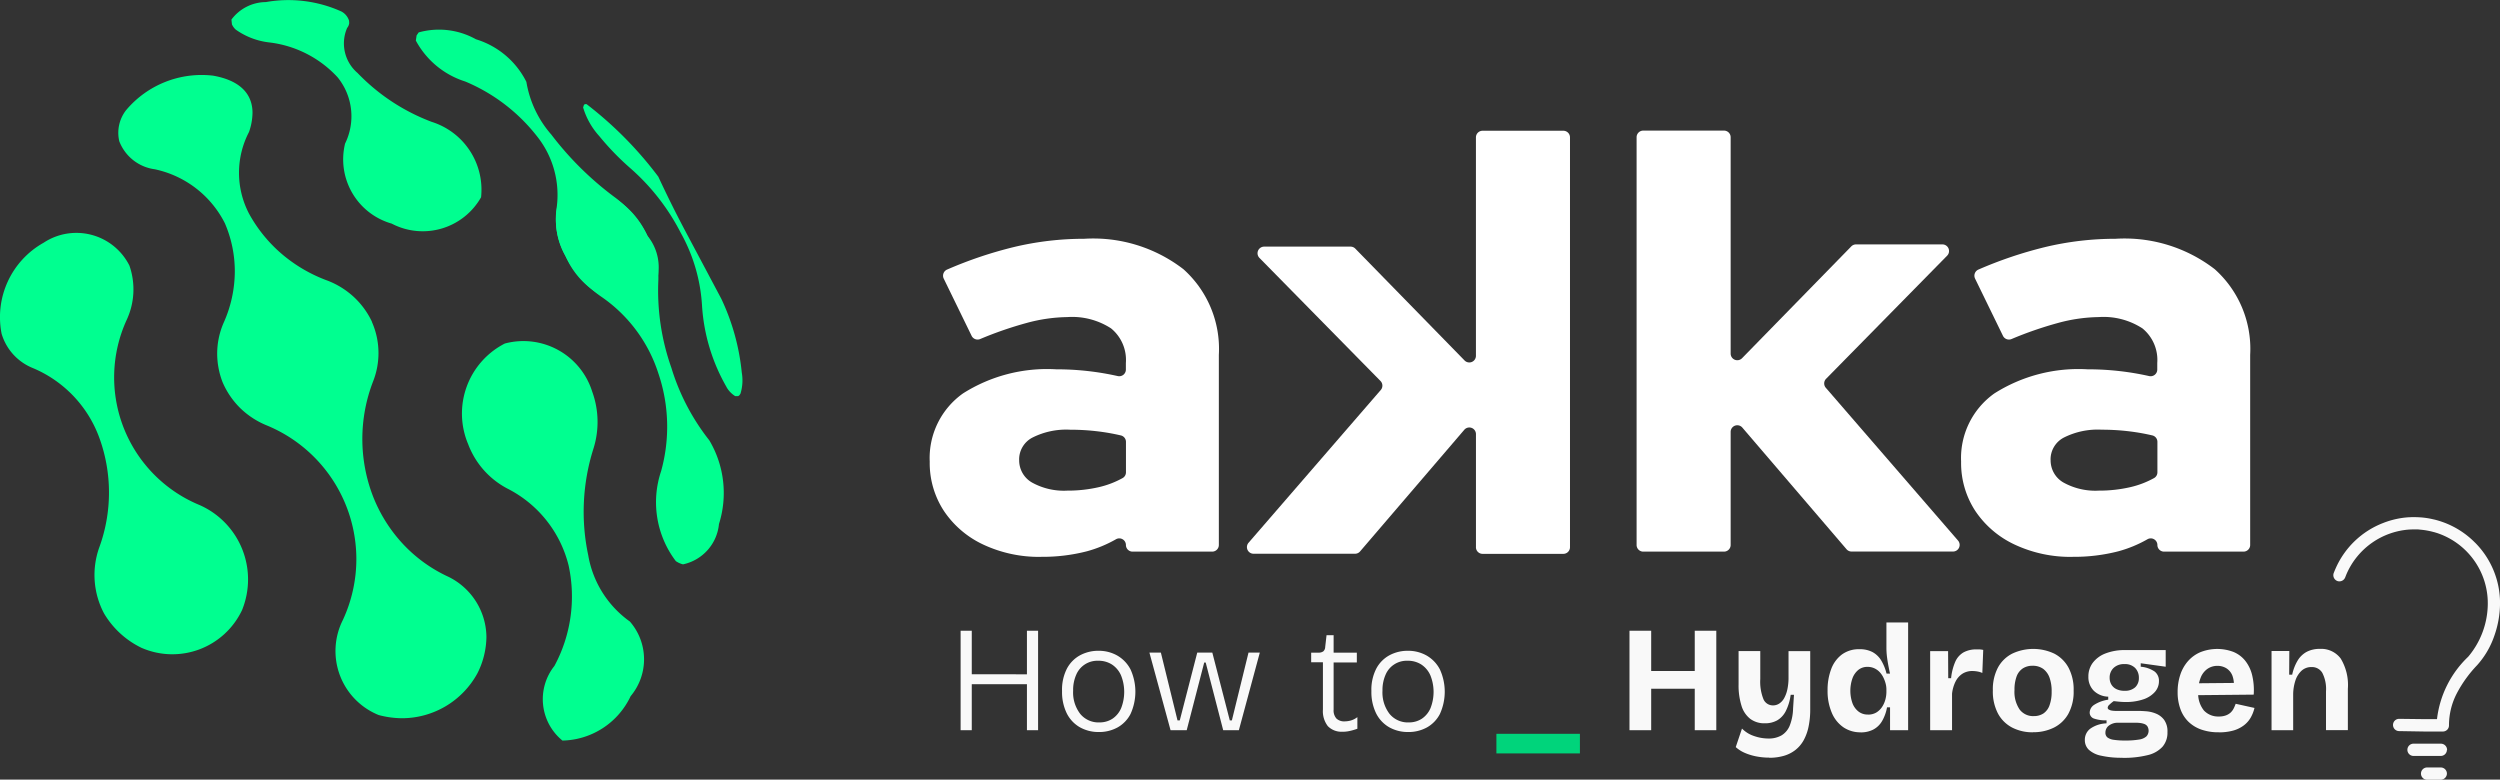
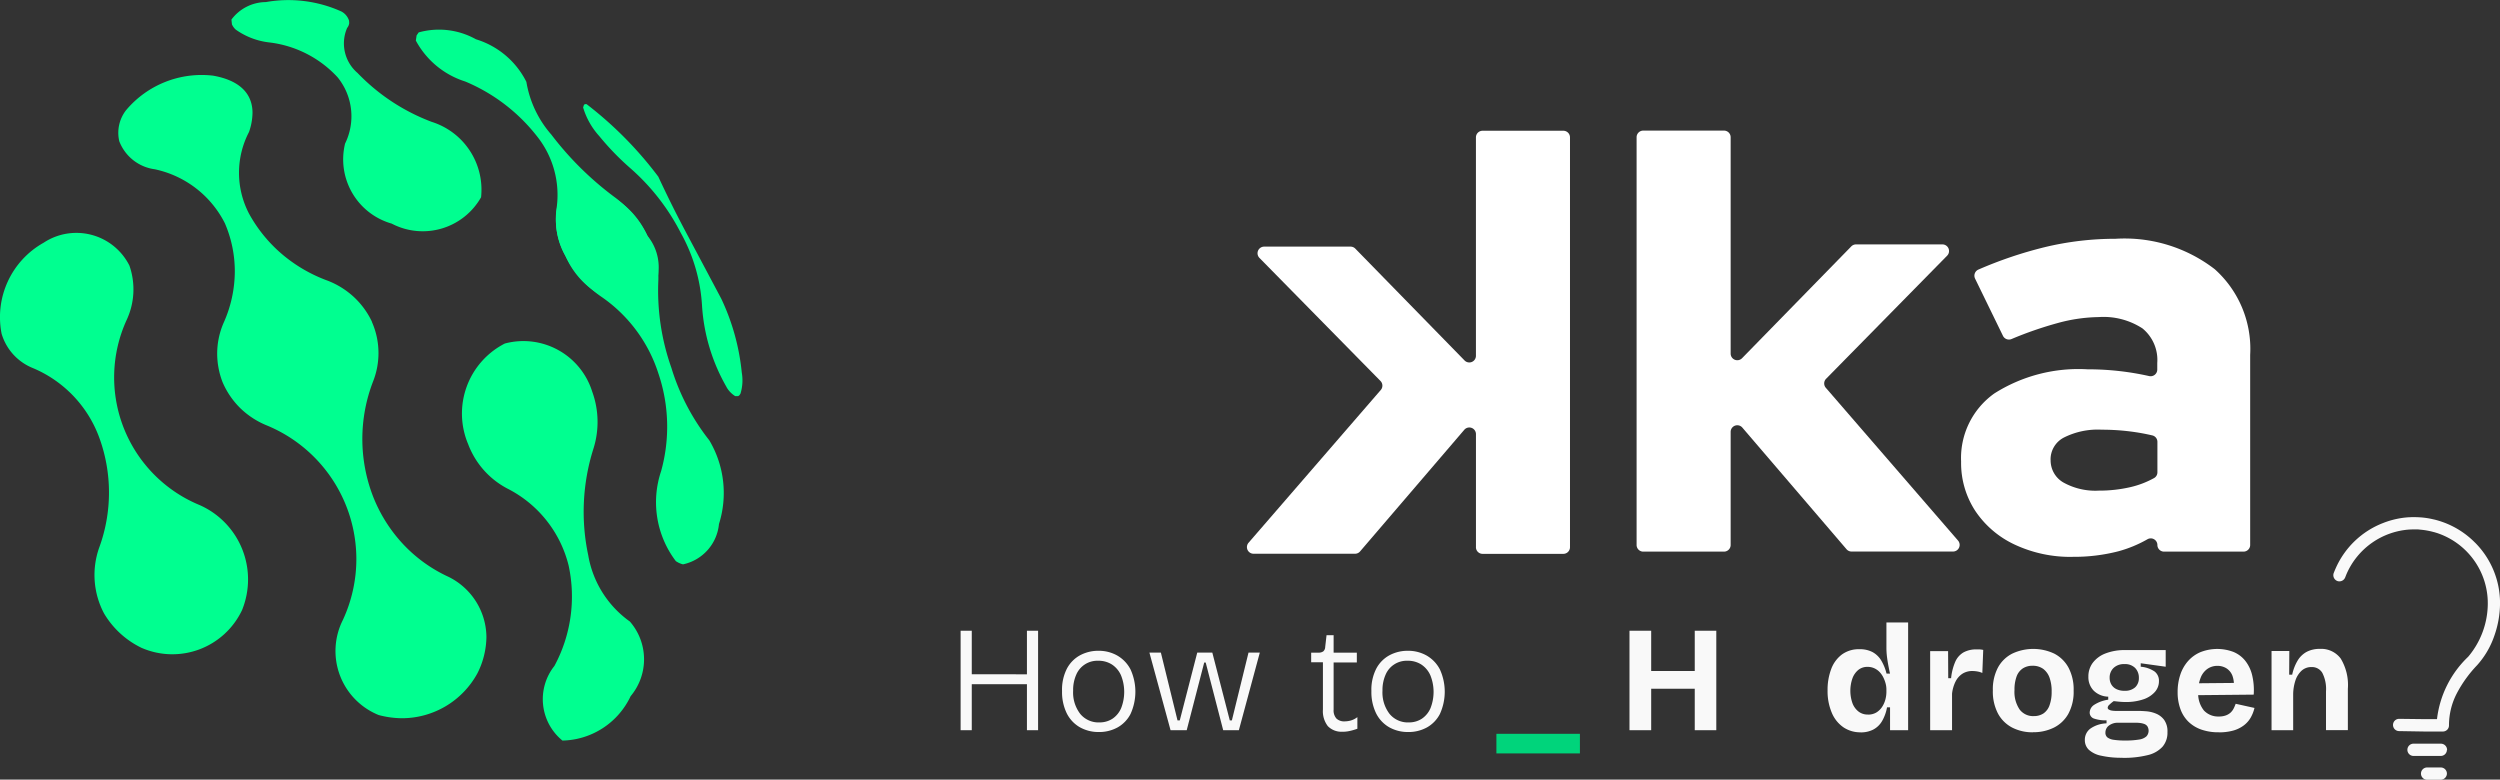
<svg xmlns="http://www.w3.org/2000/svg" width="120.173" height="37.476" viewBox="0 0 120.173 37.476">
  <rect x="0" y="0" width="120.173" height="37.476" fill="#333333" stroke="none" />
  <defs>
    <clipPath id="clip-path">
      <rect id="Rectangle_758" data-name="Rectangle 758" width="108.17" height="35.595" fill="none" />
    </clipPath>
  </defs>
  <g id="Group_1620" data-name="Group 1620" transform="translate(-5436.68 70.962)">
    <g id="Group_1617" data-name="Group 1617" transform="translate(5482.856 -46.103)">
      <g id="Group_1619" data-name="Group 1619" transform="translate(0 0)">
        <path id="Path_2549" data-name="Path 2549" d="M3.188,30.678v2.094H.536V30.678H0v4.781H.536v-2.21H3.188v2.21h.536V30.678Z" transform="translate(0 -25.218)" fill="#f9f9f9" />
        <g id="Group_1618" data-name="Group 1618" transform="translate(4.876)">
          <g id="Group_1621" data-name="Group 1621">
            <path id="Path_2550" data-name="Path 2550" d="M29.169,39.995a1.81,1.81,0,0,1-.931-.235,1.589,1.589,0,0,1-.623-.674,2.336,2.336,0,0,1-.221-1.061,2.218,2.218,0,0,1,.235-1.079,1.559,1.559,0,0,1,.634-.641,1.84,1.84,0,0,1,.884-.214,1.8,1.8,0,0,1,.9.228,1.637,1.637,0,0,1,.638.667,2.577,2.577,0,0,1,0,2.144,1.558,1.558,0,0,1-.63.649,1.833,1.833,0,0,1-.891.217m.022-.463a1.111,1.111,0,0,0,.638-.181,1.16,1.16,0,0,0,.413-.511,2.137,2.137,0,0,0-.007-1.565,1.2,1.2,0,0,0-.431-.521,1.185,1.185,0,0,0-.67-.185,1.1,1.1,0,0,0-1.05.663,1.813,1.813,0,0,0-.152.779,1.684,1.684,0,0,0,.341,1.112,1.134,1.134,0,0,0,.92.41" transform="translate(-27.394 -29.667)" fill="#f9f9f9" />
            <path id="Path_2551" data-name="Path 2551" d="M52.017,40.31,51,36.578h.551l.8,3.26h.109l.84-3.26h.724l.84,3.26h.1l.8-3.26h.543L55.3,40.31h-.753l-.841-3.253h-.072l-.841,3.253Z" transform="translate(-46.801 -30.068)" fill="#f9f9f9" />
            <path id="Path_2552" data-name="Path 2552" d="M96.2,36.5a.91.91,0,0,1-.721-.268,1.176,1.176,0,0,1-.235-.8V33.161h-.565V32.7h.34a.384.384,0,0,0,.243-.062.29.29,0,0,0,.091-.206l.065-.572h.34v.84h1.116v.471H95.758v2.268a.579.579,0,0,0,.138.431.537.537,0,0,0,.391.134,1.139,1.139,0,0,0,.29-.04A.953.953,0,0,0,96.9,35.8v.558a2.889,2.889,0,0,1-.377.109,1.567,1.567,0,0,1-.319.036" transform="translate(-82.704 -26.187)" fill="#f9f9f9" />
            <path id="Path_2553" data-name="Path 2553" d="M112.7,39.995a1.81,1.81,0,0,1-.931-.235,1.59,1.59,0,0,1-.623-.674,2.336,2.336,0,0,1-.221-1.061,2.217,2.217,0,0,1,.236-1.079,1.558,1.558,0,0,1,.634-.641,1.841,1.841,0,0,1,.884-.214,1.8,1.8,0,0,1,.9.228,1.637,1.637,0,0,1,.638.667,2.577,2.577,0,0,1,0,2.144,1.558,1.558,0,0,1-.63.649,1.832,1.832,0,0,1-.891.217m.022-.463a1.11,1.11,0,0,0,.638-.181,1.16,1.16,0,0,0,.413-.511,2.134,2.134,0,0,0-.007-1.565,1.2,1.2,0,0,0-.431-.521,1.185,1.185,0,0,0-.67-.185,1.1,1.1,0,0,0-1.051.663,1.819,1.819,0,0,0-.152.779,1.685,1.685,0,0,0,.34,1.112,1.134,1.134,0,0,0,.92.41" transform="translate(-96.055 -29.667)" fill="#f9f9f9" />
            <rect id="Rectangle_756" data-name="Rectangle 756" width="4.014" height="0.942" transform="translate(20.879 10.415)" fill="#00d47b" />
            <path id="Path_2554" data-name="Path 2554" d="M180.649,30.678h1.043v4.781h-1.043Zm.616,1.934H184.2v.855h-2.934Zm2.521-1.934h1.036v4.781h-1.036Z" transform="translate(-153.373 -25.218)" fill="#f9f9f9" />
-             <path id="Path_2555" data-name="Path 2555" d="M210.953,41.295a3.323,3.323,0,0,1-.59-.054,2.652,2.652,0,0,1-.565-.167,1.559,1.559,0,0,1-.453-.286l.3-.891a1.446,1.446,0,0,0,.58.359,2.109,2.109,0,0,0,.688.12,1.218,1.218,0,0,0,.641-.156.975.975,0,0,0,.391-.478,2.4,2.4,0,0,0,.156-.808l.043-.659h-.159a2.44,2.44,0,0,1-.235.782,1.077,1.077,0,0,1-.413.446,1.181,1.181,0,0,1-.591.141,1.132,1.132,0,0,1-.7-.21,1.257,1.257,0,0,1-.424-.63,3.283,3.283,0,0,1-.141-1.036V36.173h1.043v1.34a2.268,2.268,0,0,0,.152.971.493.493,0,0,0,.464.3.541.541,0,0,0,.3-.091.745.745,0,0,0,.236-.264,1.524,1.524,0,0,0,.152-.424,2.681,2.681,0,0,0,.054-.569v-1.26h1.043v2.8a3.991,3.991,0,0,1-.08.83,2.338,2.338,0,0,1-.235.652,1.55,1.55,0,0,1-.395.467,1.651,1.651,0,0,1-.554.282,2.5,2.5,0,0,1-.714.094" transform="translate(-176.961 -29.735)" fill="#f9f9f9" />
            <path id="Path_2556" data-name="Path 2556" d="M235.762,33.72a1.441,1.441,0,0,1-.837-.247,1.589,1.589,0,0,1-.554-.7,2.656,2.656,0,0,1-.2-1.065,2.836,2.836,0,0,1,.174-1.029,1.546,1.546,0,0,1,.515-.7,1.38,1.38,0,0,1,.848-.254,1.294,1.294,0,0,1,.623.138,1.11,1.11,0,0,1,.417.4,2.284,2.284,0,0,1,.257.634h.167q-.051-.232-.091-.453t-.062-.424A3.393,3.393,0,0,1,237,29.67V28.438h1.043v5.18h-.869v-1.1h-.145a2.006,2.006,0,0,1-.246.674,1.063,1.063,0,0,1-.424.4,1.3,1.3,0,0,1-.6.131m.348-.855a.764.764,0,0,0,.406-.1.868.868,0,0,0,.275-.264,1.177,1.177,0,0,0,.16-.355,1.416,1.416,0,0,0,.051-.359v-.138a1.1,1.1,0,0,0-.04-.286,1.561,1.561,0,0,0-.112-.293,1.029,1.029,0,0,0-.181-.257.818.818,0,0,0-.254-.177.769.769,0,0,0-.319-.065.685.685,0,0,0-.442.145.943.943,0,0,0-.282.4,1.812,1.812,0,0,0,0,1.206.915.915,0,0,0,.294.4.716.716,0,0,0,.442.141" transform="translate(-197.373 -23.377)" fill="#f9f9f9" />
            <path id="Path_2557" data-name="Path 2557" d="M261.855,39.573v-3.8h.862l.007,1.3h.138a2.645,2.645,0,0,1,.2-.79.967.967,0,0,1,.395-.449,1.255,1.255,0,0,1,.63-.145c.043,0,.091,0,.141,0a1.156,1.156,0,0,1,.178.025l-.043,1.108a.923.923,0,0,0-.239-.072,1.417,1.417,0,0,0-.232-.022.879.879,0,0,0-.485.13.959.959,0,0,0-.33.373,1.737,1.737,0,0,0-.17.59v1.753Z" transform="translate(-220.126 -29.332)" fill="#f9f9f9" />
            <path id="Path_2558" data-name="Path 2558" d="M280.723,39.608a2.134,2.134,0,0,1-1.007-.228,1.634,1.634,0,0,1-.681-.674,2.273,2.273,0,0,1-.246-1.112,2.228,2.228,0,0,1,.25-1.108,1.614,1.614,0,0,1,.688-.663,2.372,2.372,0,0,1,2.007,0,1.631,1.631,0,0,1,.688.67,2.249,2.249,0,0,1,.25,1.112,2.213,2.213,0,0,1-.257,1.119,1.628,1.628,0,0,1-.7.663,2.213,2.213,0,0,1-1,.217m.036-.775a.825.825,0,0,0,.474-.13.79.79,0,0,0,.29-.395,1.852,1.852,0,0,0,.1-.641,1.936,1.936,0,0,0-.1-.677.912.912,0,0,0-.308-.428.849.849,0,0,0-.514-.148.835.835,0,0,0-.464.127.781.781,0,0,0-.3.391,1.822,1.822,0,0,0-.1.648,1.507,1.507,0,0,0,.246.935.812.812,0,0,0,.681.319" transform="translate(-234.046 -29.266)" fill="#f9f9f9" />
            <path id="Path_2559" data-name="Path 2559" d="M305.423,41.1A4.442,4.442,0,0,1,304.4,41a1.237,1.237,0,0,1-.59-.286.638.638,0,0,1-.189-.471.663.663,0,0,1,.264-.543,1.437,1.437,0,0,1,.779-.254V39.3a1.7,1.7,0,0,1-.6-.083.3.3,0,0,1-.21-.293.456.456,0,0,1,.206-.362,1.7,1.7,0,0,1,.685-.254v-.145a1.03,1.03,0,0,1-.7-.29.926.926,0,0,1-.254-.674,1.094,1.094,0,0,1,.2-.649,1.375,1.375,0,0,1,.6-.456,2.541,2.541,0,0,1,.989-.17h1.927v.8l-1.2-.167v.167a1.392,1.392,0,0,1,.67.232.563.563,0,0,1,.206.464.77.77,0,0,1-.2.521,1.283,1.283,0,0,1-.554.352,2.587,2.587,0,0,1-.858.127q-.094,0-.2-.007t-.362-.036a1.931,1.931,0,0,0-.214.177.212.212,0,0,0-.076.141.1.1,0,0,0,.055.087.36.36,0,0,0,.145.051,1.149,1.149,0,0,0,.185.015H306.2q.145,0,.377.018a1.551,1.551,0,0,1,.464.112.932.932,0,0,1,.391.3.949.949,0,0,1,.16.59,1.033,1.033,0,0,1-.236.7,1.393,1.393,0,0,1-.717.406,4.745,4.745,0,0,1-1.213.13m.116-.833a3.867,3.867,0,0,0,.688-.047.672.672,0,0,0,.351-.152.407.407,0,0,0,.043-.489.328.328,0,0,0-.159-.112.957.957,0,0,0-.2-.044,1.6,1.6,0,0,0-.17-.011h-.913a.7.7,0,0,0-.438.163.422.422,0,0,0-.134.308.286.286,0,0,0,.1.239.669.669,0,0,0,.308.112,3.413,3.413,0,0,0,.518.033m-.014-2.391a.718.718,0,0,0,.522-.17.6.6,0,0,0,.174-.446.67.67,0,0,0-.177-.478.678.678,0,0,0-.518-.188.714.714,0,0,0-.522.185.636.636,0,0,0-.188.474.622.622,0,0,0,.083.323.569.569,0,0,0,.243.221.849.849,0,0,0,.384.08" transform="translate(-254.456 -29.534)" fill="#f9f9f9" />
            <path id="Path_2560" data-name="Path 2560" d="M330.671,39.608a2.487,2.487,0,0,1-.837-.13,1.692,1.692,0,0,1-.62-.377,1.613,1.613,0,0,1-.387-.609,2.347,2.347,0,0,1-.134-.819,2.6,2.6,0,0,1,.127-.829,1.877,1.877,0,0,1,.373-.659,1.667,1.667,0,0,1,.6-.431,2.2,2.2,0,0,1,1.579-.011,1.419,1.419,0,0,1,.569.424,1.8,1.8,0,0,1,.333.692,3.1,3.1,0,0,1,.076.938l-2.985.029v-.572l2.383-.022-.369.29a1.236,1.236,0,0,0-.051-.63.734.734,0,0,0-.293-.362.807.807,0,0,0-.424-.116.835.835,0,0,0-.485.145.931.931,0,0,0-.326.424,1.743,1.743,0,0,0-.116.67,1.29,1.29,0,0,0,.272.906.933.933,0,0,0,.714.29.961.961,0,0,0,.344-.054.683.683,0,0,0,.232-.141.706.706,0,0,0,.145-.2,1.684,1.684,0,0,0,.091-.217l.905.2a1.742,1.742,0,0,1-.192.482,1.256,1.256,0,0,1-.337.369,1.543,1.543,0,0,1-.5.239,2.521,2.521,0,0,1-.685.083" transform="translate(-275.068 -29.266)" fill="#f9f9f9" />
            <path id="Path_2561" data-name="Path 2561" d="M354.053,39.507V35.7h.855l-.007,1.137h.145a2.2,2.2,0,0,1,.268-.688,1.137,1.137,0,0,1,.438-.413,1.34,1.34,0,0,1,.626-.138,1.172,1.172,0,0,1,1,.464,2.459,2.459,0,0,1,.344,1.456v1.985h-1.051V37.638a1.7,1.7,0,0,0-.177-.887.576.576,0,0,0-.518-.279.687.687,0,0,0-.485.181,1.109,1.109,0,0,0-.293.474,2.211,2.211,0,0,0-.105.656v1.724Z" transform="translate(-295.914 -29.266)" fill="#f9f9f9" />
            <path id="Path_2562" data-name="Path 2562" d="M399.6,3.782l0,.005a.007.007,0,0,0-.005,0V3.78Z" transform="translate(-333.346 -3.107)" fill="#f9f9f9" />
            <path id="Path_2563" data-name="Path 2563" d="M400,1.622a0,0,0,0,1,0,0v0Z" transform="translate(-333.684 -1.332)" fill="#f9f9f9" />
            <path id="Path_2564" data-name="Path 2564" d="M377.546,1.216a4.116,4.116,0,0,0-1.572-.99c-.116-.041-.233-.075-.351-.105L375.44.08h0a3.856,3.856,0,0,0-.4-.061c-.071-.007-.142-.011-.214-.014S374.707,0,374.648,0h-.021c-.075,0-.151,0-.226.005a.11.11,0,0,0-.023,0,4.062,4.062,0,0,0-1.239.276,4.11,4.11,0,0,0-2.285,2.186c-.032.071-.062.146-.091.219a.3.3,0,0,0,.173.383.274.274,0,0,0,.1.018.3.3,0,0,0,.278-.19c.025-.062.05-.128.078-.192A3.564,3.564,0,0,1,374.419.594h.018q.1-.005.192-.005l.121,0c.036,0,.073,0,.109.005l.109.011a3.694,3.694,0,0,1,.611.114l.007,0,.039.012.084.025a3.556,3.556,0,0,1,2.46,3.38,3.983,3.983,0,0,1-.942,2.574,4.926,4.926,0,0,0-1.5,3h-.561L373.9,9.695h-.005a.295.295,0,0,0-.007.589l1.273.021h.849a.294.294,0,0,0,.294-.294V9.99a3.327,3.327,0,0,1,.379-1.525,6,6,0,0,1,.977-1.353,4.084,4.084,0,0,0,.808-1.365,4.784,4.784,0,0,0,.29-1.607,4.113,4.113,0,0,0-1.21-2.924M375.884.68a.007.007,0,0,0-.005,0V.673l.007,0Zm.069-.388a0,0,0,0,0,0,0l0,0Z" transform="translate(-309.635 0)" fill="#f9f9f9" />
            <path id="Path_2565" data-name="Path 2565" d="M392.591,61.475a.294.294,0,0,1-.3.294h-1.322a.295.295,0,0,1,0-.589H392.3a.3.3,0,0,1,.3.3" transform="translate(-326.022 -50.291)" fill="#f9f9f9" />
            <path id="Path_2566" data-name="Path 2566" d="M395.608,67.874a.3.3,0,0,1-.3.3h-.669a.295.295,0,0,1,0-.589h.669a.294.294,0,0,1,.3.294" transform="translate(-329.039 -55.552)" fill="#f9f9f9" />
            <path id="Path_2567" data-name="Path 2567" d="M400,1.62v0a0,0,0,0,0,0,0Z" transform="translate(-333.684 -1.332)" fill="#f9f9f9" />
            <path id="Path_2568" data-name="Path 2568" d="M399.6,3.782l0,.005a.007.007,0,0,0-.005,0V3.78Z" transform="translate(-333.346 -3.107)" fill="#f9f9f9" />
            <path id="Path_2569" data-name="Path 2569" d="M392.856.005Q392.768,0,392.68,0c.05,0,.1,0,.153,0a.1.1,0,0,1,.023,0" transform="translate(-327.666 0)" fill="#f9f9f9" />
          </g>
        </g>
      </g>
    </g>
    <g id="Group_1630" data-name="Group 1630" transform="translate(5436.68 -70.962)">
      <g id="Group_1624" data-name="Group 1624" clip-path="url(#clip-path)">
        <path id="Path_2572" data-name="Path 2572" d="M175.933,43.791a8.953,8.953,0,0,1-1.183-3.933,8.141,8.141,0,0,0-1.024-3.489,10.47,10.47,0,0,0-2.4-3.085,12.788,12.788,0,0,1-1.514-1.561,3.565,3.565,0,0,1-.777-1.377l.041-.129.048-.03h.078a18.054,18.054,0,0,1,3.448,3.487q.637,1.372,1.349,2.709.84,1.577,1.677,3.156a10.74,10.74,0,0,1,.986,3.554A2.173,2.173,0,0,1,176.6,44.1l-.05.077-.06.044-.145,0a1.222,1.222,0,0,1-.414-.428" transform="translate(-141.005 -25.18)" fill="#00ff90" />
        <path id="Path_2573" data-name="Path 2573" d="M120.562,8.883l-.037.25A4.092,4.092,0,0,0,122.9,11.1a8.565,8.565,0,0,1,3.431,2.61,4.52,4.52,0,0,1,.957,3.5,3.639,3.639,0,0,0,.423,2.256,3.939,3.939,0,0,0,3.618,2.408,2.388,2.388,0,0,0,.333-3.354,5.394,5.394,0,0,0-1.515-1.812,15.234,15.234,0,0,1-3.108-3.055,5.11,5.11,0,0,1-1.2-2.535,4.022,4.022,0,0,0-2.424-2.048,3.644,3.644,0,0,0-2.753-.33Z" transform="translate(-100.536 -7.182)" fill="#00ff90" />
        <path id="Path_2574" data-name="Path 2574" d="M166.9,71.955a4.684,4.684,0,0,1-.706-4.318,7.966,7.966,0,0,0-.127-4.691,7.1,7.1,0,0,0-2.728-3.684,5.359,5.359,0,0,1-1.75-1.984,3.458,3.458,0,0,1-.357-2.5,1.286,1.286,0,0,1,.566-.694,1.363,1.363,0,0,1,.442-.152,4.04,4.04,0,0,1,3.3,2.4,4.085,4.085,0,0,1,.524,2.1,11.122,11.122,0,0,0,.624,4.232,10.621,10.621,0,0,0,1.826,3.491,4.955,4.955,0,0,1,.462,4.022,2.193,2.193,0,0,1-1.728,1.937,1.031,1.031,0,0,1-.347-.157" transform="translate(-134.416 -44.986)" fill="#00ff90" />
        <path id="Path_2575" data-name="Path 2575" d="M138.845,118.048a2.567,2.567,0,0,1-.382-3.586,7.033,7.033,0,0,0,.682-4.826,5.668,5.668,0,0,0-2.945-3.7,4,4,0,0,1-1.885-2.135,3.78,3.78,0,0,1,1.763-4.836,3.465,3.465,0,0,1,4.2,2.309,4.263,4.263,0,0,1,.053,2.768,10.044,10.044,0,0,0-.243,5.1,4.924,4.924,0,0,0,2,3.185,2.759,2.759,0,0,1,.037,3.591,3.709,3.709,0,0,1-3.283,2.133" transform="translate(-111.812 -82.452)" fill="#00ff90" />
        <path id="Path_2576" data-name="Path 2576" d="M74.811,10.751A3.21,3.21,0,0,1,72.563,6.9,2.97,2.97,0,0,0,72.2,3.712a5.31,5.31,0,0,0-3.279-1.672A3.448,3.448,0,0,1,67.3,1.418a.783.783,0,0,1-.176-.246L67.1.941v0A2.08,2.08,0,0,1,68.753.1a6.207,6.207,0,0,1,3.626.449.76.76,0,0,1,.376.449l.006.117a.454.454,0,0,1-.1.229,1.868,1.868,0,0,0,.5,2.163,9.66,9.66,0,0,0,3.56,2.349A3.418,3.418,0,0,1,79.1,9.481a3.22,3.22,0,0,1-4.293,1.27" transform="translate(-55.975 0)" fill="#00ff90" />
        <path id="Path_2577" data-name="Path 2577" d="M52,48.77a3.959,3.959,0,0,1-.435,1.75,4.138,4.138,0,0,1-3.6,2.156,4.459,4.459,0,0,1-1.143-.153A3.318,3.318,0,0,1,45.1,47.952a6.959,6.959,0,0,0,.648-2.936,6.955,6.955,0,0,0-4.324-6.423,3.961,3.961,0,0,1-1.254-.821,3.91,3.91,0,0,1-.839-1.217l-.008-.018,0,0a3.81,3.81,0,0,1-.265-1.385,3.72,3.72,0,0,1,.305-1.473,6.077,6.077,0,0,0,.542-2.488,5.828,5.828,0,0,0-.478-2.309,4.917,4.917,0,0,0-3.367-2.594,2.128,2.128,0,0,1-1.708-1.347,1.769,1.769,0,0,1,.323-1.489,4.744,4.744,0,0,1,4.181-1.665c1.237.216,1.9.828,1.9,1.791a2.89,2.89,0,0,1-.168.917,4.242,4.242,0,0,0,0,3.924,6.924,6.924,0,0,0,1.592,1.954,7.206,7.206,0,0,0,2.186,1.269,3.947,3.947,0,0,1,1.257.781,3.887,3.887,0,0,1,.872,1.189v0l0,.013a3.707,3.707,0,0,1,.056,2.864A7.666,7.666,0,0,0,46.545,42a7.215,7.215,0,0,0,1.433,2.289,6.962,6.962,0,0,0,2.183,1.582A3.253,3.253,0,0,1,52,48.77" transform="translate(-28.618 -18.151)" fill="#00ff90" />
        <path id="Path_2578" data-name="Path 2578" d="M6.781,87.524A4.226,4.226,0,0,1,5,85.879a3.943,3.943,0,0,1-.233-3.158,7.689,7.689,0,0,0,.014-5.265,5.777,5.777,0,0,0-3.191-3.365A2.565,2.565,0,0,1,.077,72.436,4.1,4.1,0,0,1,2.1,68.06a2.854,2.854,0,0,1,4.121,1.1,3.475,3.475,0,0,1-.133,2.614,6.639,6.639,0,0,0,3.512,8.9,3.908,3.908,0,0,1,2.033,5.052,3.706,3.706,0,0,1-4.851,1.8" transform="translate(0 -56.394)" fill="#00ff90" />
-         <path id="Path_2579" data-name="Path 2579" d="M274.838,84.471a6.309,6.309,0,0,1-2.777-.586,4.632,4.632,0,0,1-1.9-1.619,4.2,4.2,0,0,1-.684-2.373,3.806,3.806,0,0,1,1.6-3.279,7.546,7.546,0,0,1,4.48-1.158,13.392,13.392,0,0,1,2.956.324.32.32,0,0,0,.393-.309v-.321a1.959,1.959,0,0,0-.711-1.661,3.435,3.435,0,0,0-2.107-.544,7.806,7.806,0,0,0-1.94.279,17.9,17.9,0,0,0-2.248.777.32.32,0,0,1-.409-.154l-1.341-2.752a.321.321,0,0,1,.161-.434,19.808,19.808,0,0,1,3.2-1.08,14.519,14.519,0,0,1,3.391-.4,7.091,7.091,0,0,1,4.773,1.465,5.139,5.139,0,0,1,1.7,4.117V83.9a.319.319,0,0,1-.319.319h-3.829a.319.319,0,0,1-.319-.319.319.319,0,0,0-.48-.274,5.952,5.952,0,0,1-1.4.578,8.482,8.482,0,0,1-2.191.265m-1.06-4.661a1.224,1.224,0,0,0,.614,1.088,3.155,3.155,0,0,0,1.7.391,6.631,6.631,0,0,0,1.521-.168,4.37,4.37,0,0,0,1.14-.437.316.316,0,0,0,.158-.276V78.944a.318.318,0,0,0-.243-.31,10.237,10.237,0,0,0-1.069-.191,11.008,11.008,0,0,0-1.367-.084,3.611,3.611,0,0,0-1.814.377,1.183,1.183,0,0,0-.642,1.075" transform="translate(-224.786 -57.703)" fill="#fff" />
        <path id="Path_2580" data-name="Path 2580" d="M474.339,57.79v-19.6a.319.319,0,0,1,.319-.319h3.883a.319.319,0,0,1,.319.319v10.4a.319.319,0,0,0,.547.223l5.248-5.372a.319.319,0,0,1,.228-.1h4.156a.319.319,0,0,1,.228.542l-5.819,5.918a.319.319,0,0,0-.014.432l6.356,7.344a.319.319,0,0,1-.241.528h-4.877a.318.318,0,0,1-.242-.111l-5.009-5.848a.319.319,0,0,0-.561.207V57.79a.319.319,0,0,1-.319.319h-3.883a.319.319,0,0,1-.319-.319" transform="translate(-395.669 -31.593)" fill="#fff" />
        <path id="Path_2581" data-name="Path 2581" d="M573.767,84.471a6.308,6.308,0,0,1-2.777-.586,4.63,4.63,0,0,1-1.9-1.619,4.2,4.2,0,0,1-.684-2.373,3.806,3.806,0,0,1,1.6-3.279,7.546,7.546,0,0,1,4.48-1.158,13.391,13.391,0,0,1,2.956.324.32.32,0,0,0,.393-.309v-.321a1.958,1.958,0,0,0-.712-1.661,3.434,3.434,0,0,0-2.107-.544,7.806,7.806,0,0,0-1.94.279,17.887,17.887,0,0,0-2.248.777.32.32,0,0,1-.41-.154l-1.341-2.752a.321.321,0,0,1,.16-.434,19.812,19.812,0,0,1,3.2-1.08,14.519,14.519,0,0,1,3.391-.4,7.091,7.091,0,0,1,4.773,1.465,5.139,5.139,0,0,1,1.7,4.117V83.9a.319.319,0,0,1-.319.319H578.16a.319.319,0,0,1-.319-.319.319.319,0,0,0-.48-.274,5.948,5.948,0,0,1-1.4.578,8.479,8.479,0,0,1-2.191.265m-1.061-4.661a1.224,1.224,0,0,0,.614,1.088,3.156,3.156,0,0,0,1.7.391,6.63,6.63,0,0,0,1.521-.168,4.375,4.375,0,0,0,1.14-.437.316.316,0,0,0,.158-.276V78.944a.318.318,0,0,0-.243-.311,10.255,10.255,0,0,0-1.069-.191,11.007,11.007,0,0,0-1.368-.084,3.61,3.61,0,0,0-1.814.377,1.183,1.183,0,0,0-.642,1.075" transform="translate(-474.137 -57.703)" fill="#fff" />
        <path id="Path_2582" data-name="Path 2582" d="M372.408,57.893V52.46a.319.319,0,0,0-.561-.207L366.837,58.1a.318.318,0,0,1-.242.111h-4.877a.319.319,0,0,1-.241-.528l6.356-7.344a.319.319,0,0,0-.014-.432L362,43.99a.319.319,0,0,1,.227-.542h4.157a.319.319,0,0,1,.228.1l5.248,5.372a.319.319,0,0,0,.547-.223v-10.5a.319.319,0,0,1,.319-.319h3.883a.319.319,0,0,1,.319.319v19.7a.319.319,0,0,1-.319.319h-3.883a.319.319,0,0,1-.319-.319" transform="translate(-301.46 -31.593)" fill="#fff" />
      </g>
    </g>
  </g>
</svg>